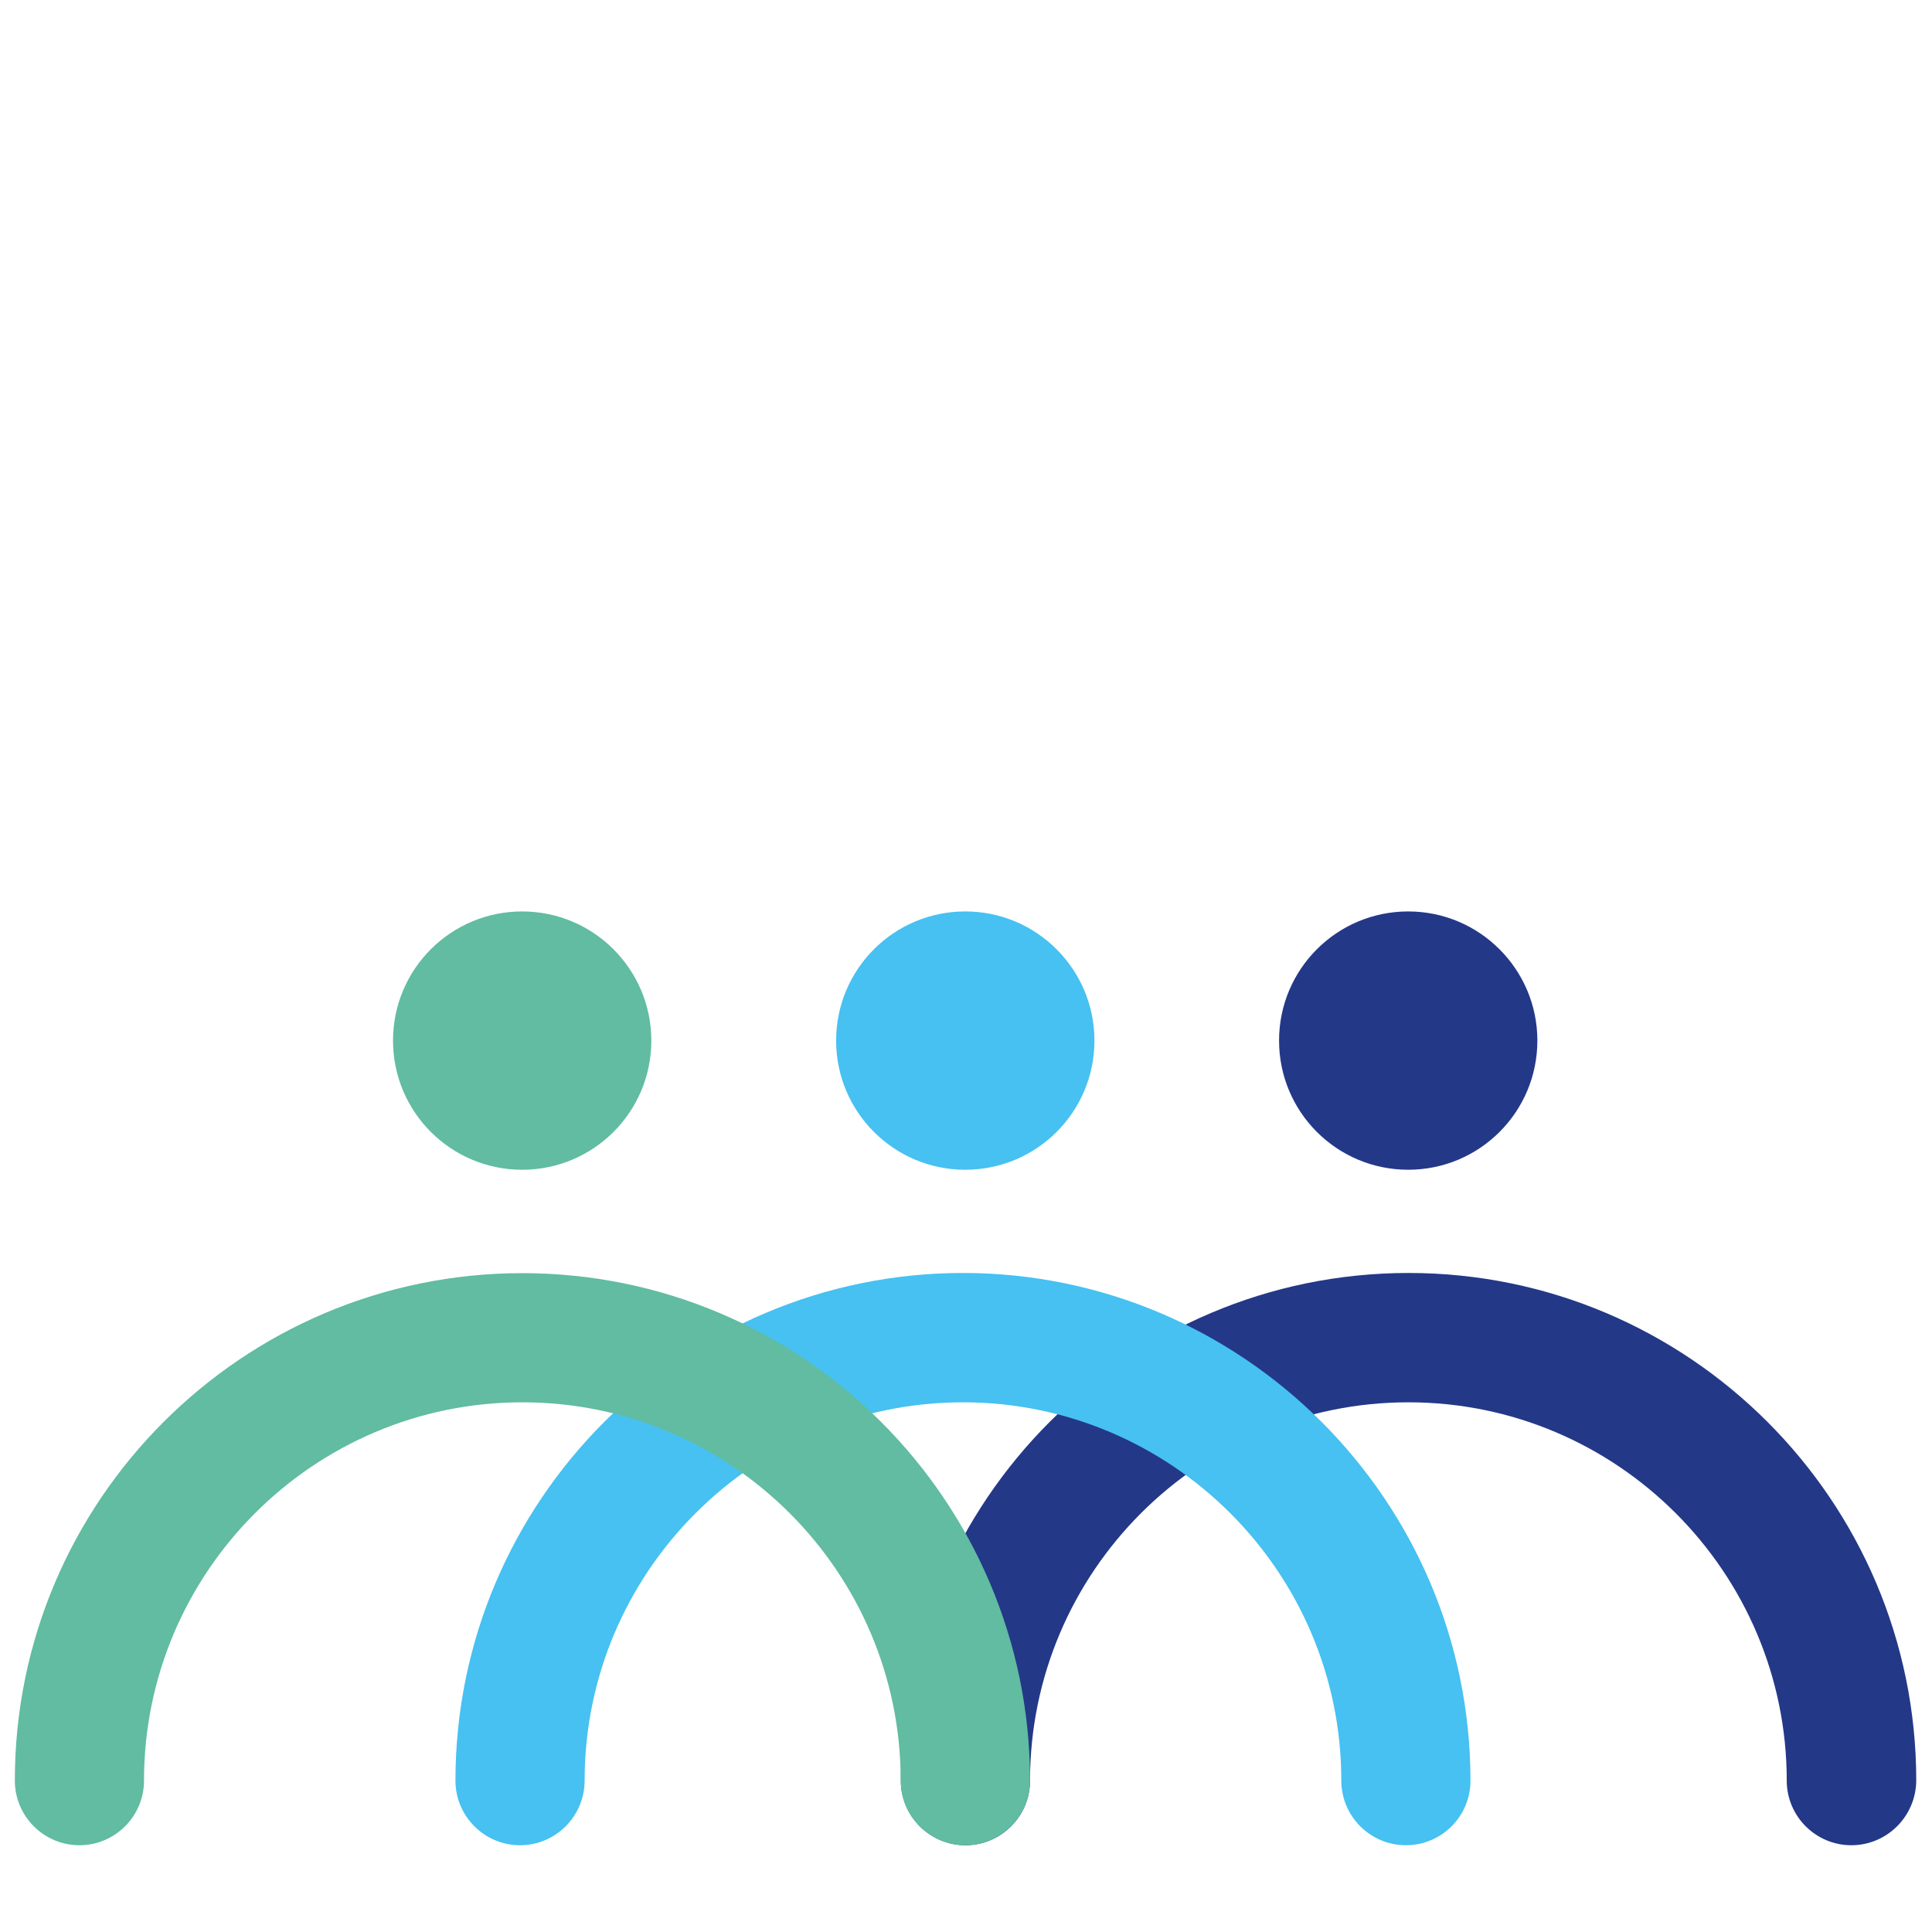
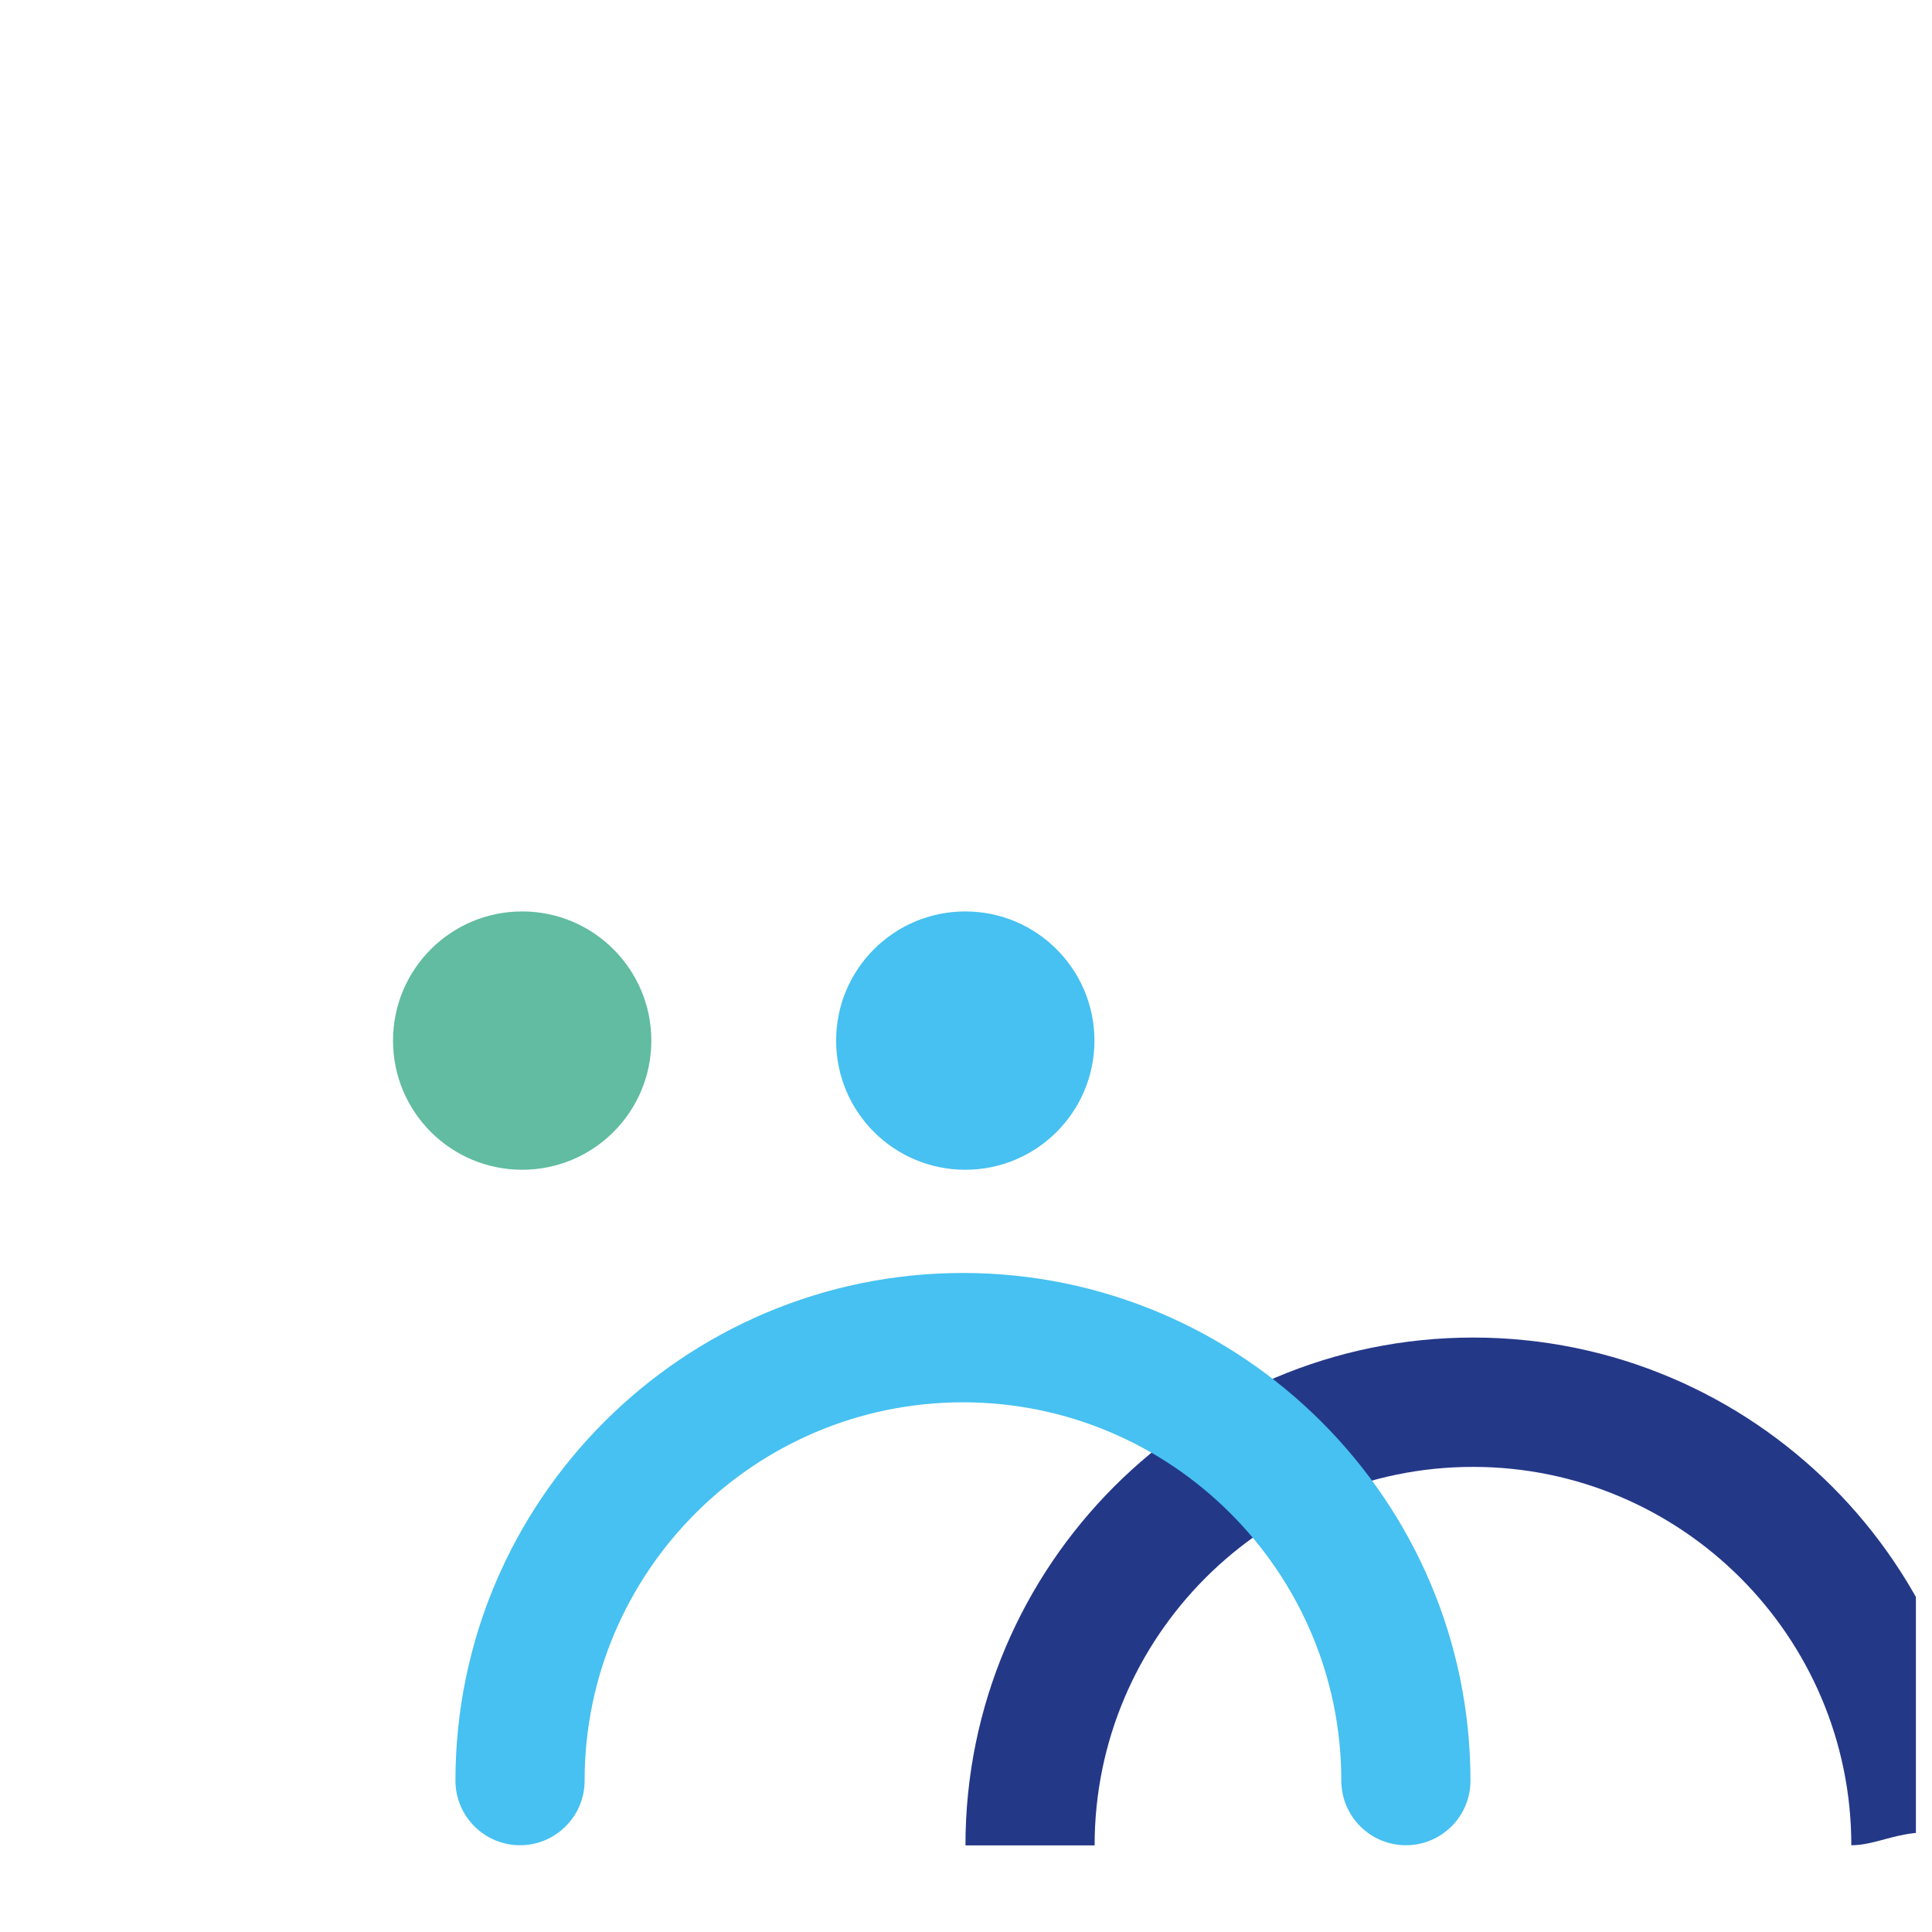
<svg xmlns="http://www.w3.org/2000/svg" xmlns:xlink="http://www.w3.org/1999/xlink" id="Capa_1" x="0px" y="0px" viewBox="0 0 1080 1080" style="enable-background:new 0 0 1080 1080;" xml:space="preserve">
  <style type="text/css">	.st0{clip-path:url(#SVGID_00000057117475743996850760000014250095472749390769_);fill:#243888;}	.st1{clip-path:url(#SVGID_00000130639737505842015420000001516392960157069472_);fill:#46C1F1;}	.st2{clip-path:url(#SVGID_00000115472814808718634020000010917032369505875844_);fill:#61BCA1;}	.st3{fill:#46C1F1;}	.st4{fill:#61BCA1;}	.st5{fill:#243888;}</style>
  <g>
    <g>
      <g>
        <defs>
          <rect id="SVGID_1_" x="503.5" y="711.7" width="567.5" height="319.9" />
        </defs>
        <clipPath id="SVGID_00000174602146538889060690000016496651538576339897_">
          <use xlink:href="#SVGID_1_" style="overflow:visible;" />
        </clipPath>
-         <path style="clip-path:url(#SVGID_00000174602146538889060690000016496651538576339897_);fill:#243888;" d="M1034.9,1031.5    c-19.9,0-36.1-16.2-36.1-36.1c0-116.6-94.9-211.5-211.5-211.5c-116.7,0-211.5,94.9-211.5,211.5c0,19.9-16.2,36.1-36.1,36.1    c-19.9,0-36.1-16.2-36.1-36.1c0-156.5,127.3-283.8,283.8-283.8c156.5,0,283.8,127.3,283.8,283.8    C1071,1015.4,1054.8,1031.5,1034.9,1031.5" />
+         <path style="clip-path:url(#SVGID_00000174602146538889060690000016496651538576339897_);fill:#243888;" d="M1034.9,1031.5    c0-116.6-94.9-211.5-211.5-211.5c-116.7,0-211.5,94.9-211.5,211.5c0,19.9-16.2,36.1-36.1,36.1    c-19.9,0-36.1-16.2-36.1-36.1c0-156.5,127.3-283.8,283.8-283.8c156.5,0,283.8,127.3,283.8,283.8    C1071,1015.4,1054.8,1031.5,1034.9,1031.5" />
      </g>
    </g>
    <g>
      <g>
        <defs>
          <rect id="SVGID_00000018205000997675418580000011864893095175547299_" x="254.5" y="711.7" width="567.5" height="319.9" />
        </defs>
        <clipPath id="SVGID_00000007396347398612087450000000869449645570055342_">
          <use xlink:href="#SVGID_00000018205000997675418580000011864893095175547299_" style="overflow:visible;" />
        </clipPath>
        <path style="clip-path:url(#SVGID_00000007396347398612087450000000869449645570055342_);fill:#46C1F1;" d="M785.9,1031.5    c-19.9,0-36.1-16.2-36.1-36.1c0-116.6-94.9-211.5-211.5-211.5c-116.7,0-211.5,94.9-211.5,211.5c0,19.9-16.2,36.1-36.1,36.1    c-19.9,0-36.1-16.2-36.1-36.1c0-156.5,127.3-283.8,283.8-283.8C694.7,711.7,822,839,822,995.4    C822,1015.4,805.8,1031.5,785.9,1031.5" />
      </g>
    </g>
    <g>
      <g>
        <defs>
-           <rect id="SVGID_00000075871022017350268690000018134762445293853074_" x="8.2" y="711.7" width="567.5" height="319.9" />
-         </defs>
+           </defs>
        <clipPath id="SVGID_00000018953803562678553280000002467901263163317694_">
          <use xlink:href="#SVGID_00000075871022017350268690000018134762445293853074_" style="overflow:visible;" />
        </clipPath>
        <path style="clip-path:url(#SVGID_00000018953803562678553280000002467901263163317694_);fill:#61BCA1;" d="M539.6,1031.5    c-19.9,0-36.1-16.2-36.1-36.1c0-116.6-94.9-211.5-211.5-211.5c-116.6,0-211.5,94.9-211.5,211.5c0,19.9-16.2,36.1-36.1,36.1    c-19.9,0-36.1-16.2-36.1-36.1C8.2,839,135.5,711.7,292,711.7c156.5,0,283.8,127.3,283.8,283.8    C575.7,1015.4,559.5,1031.5,539.6,1031.5" />
      </g>
    </g>
    <path class="st3" d="M611.8,581.7c0,39.9-32.3,72.2-72.2,72.2c-39.9,0-72.2-32.3-72.2-72.2c0-39.9,32.3-72.2,72.2-72.2  C579.5,509.5,611.8,541.9,611.8,581.7" />
    <path class="st4" d="M364.1,581.7c0,39.9-32.3,72.2-72.2,72.2s-72.2-32.3-72.2-72.2c0-39.9,32.3-72.2,72.2-72.2  S364.1,541.9,364.1,581.7" />
-     <path class="st5" d="M859.4,581.7c0,39.9-32.3,72.2-72.2,72.2c-39.9,0-72.2-32.3-72.2-72.2c0-39.9,32.3-72.2,72.2-72.2  C827.1,509.5,859.4,541.9,859.4,581.7" />
  </g>
</svg>